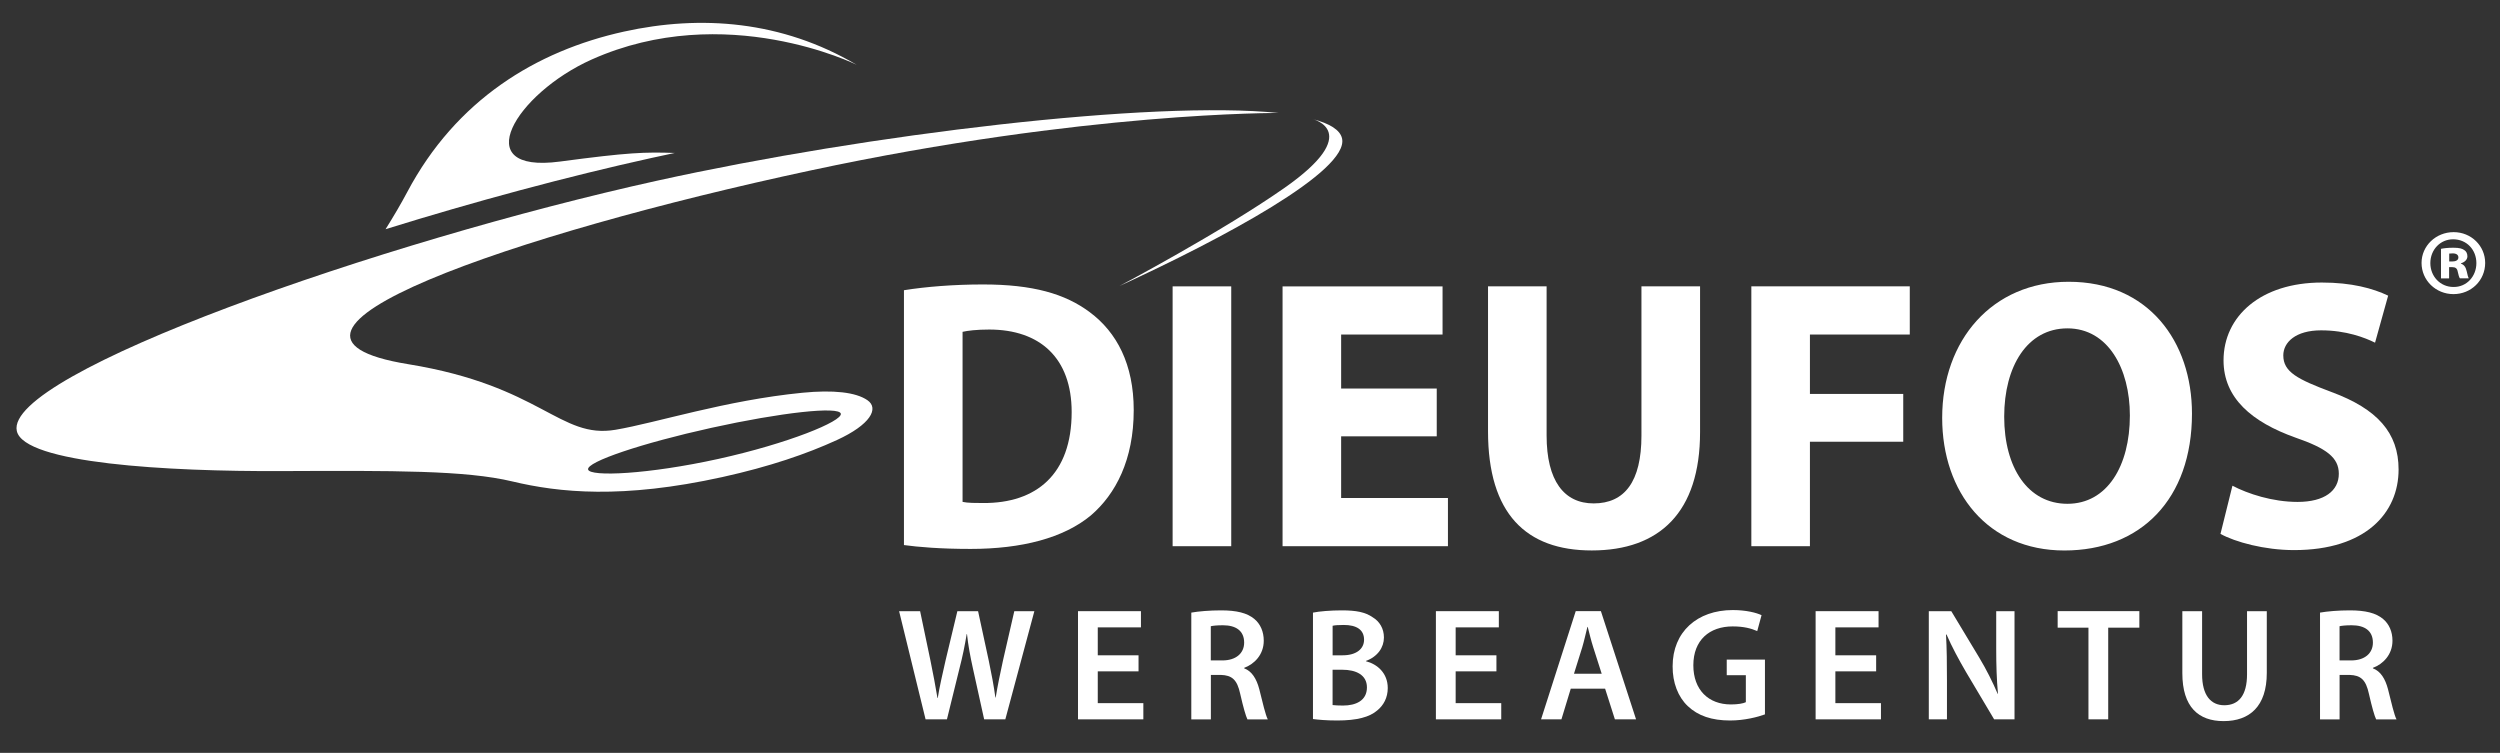
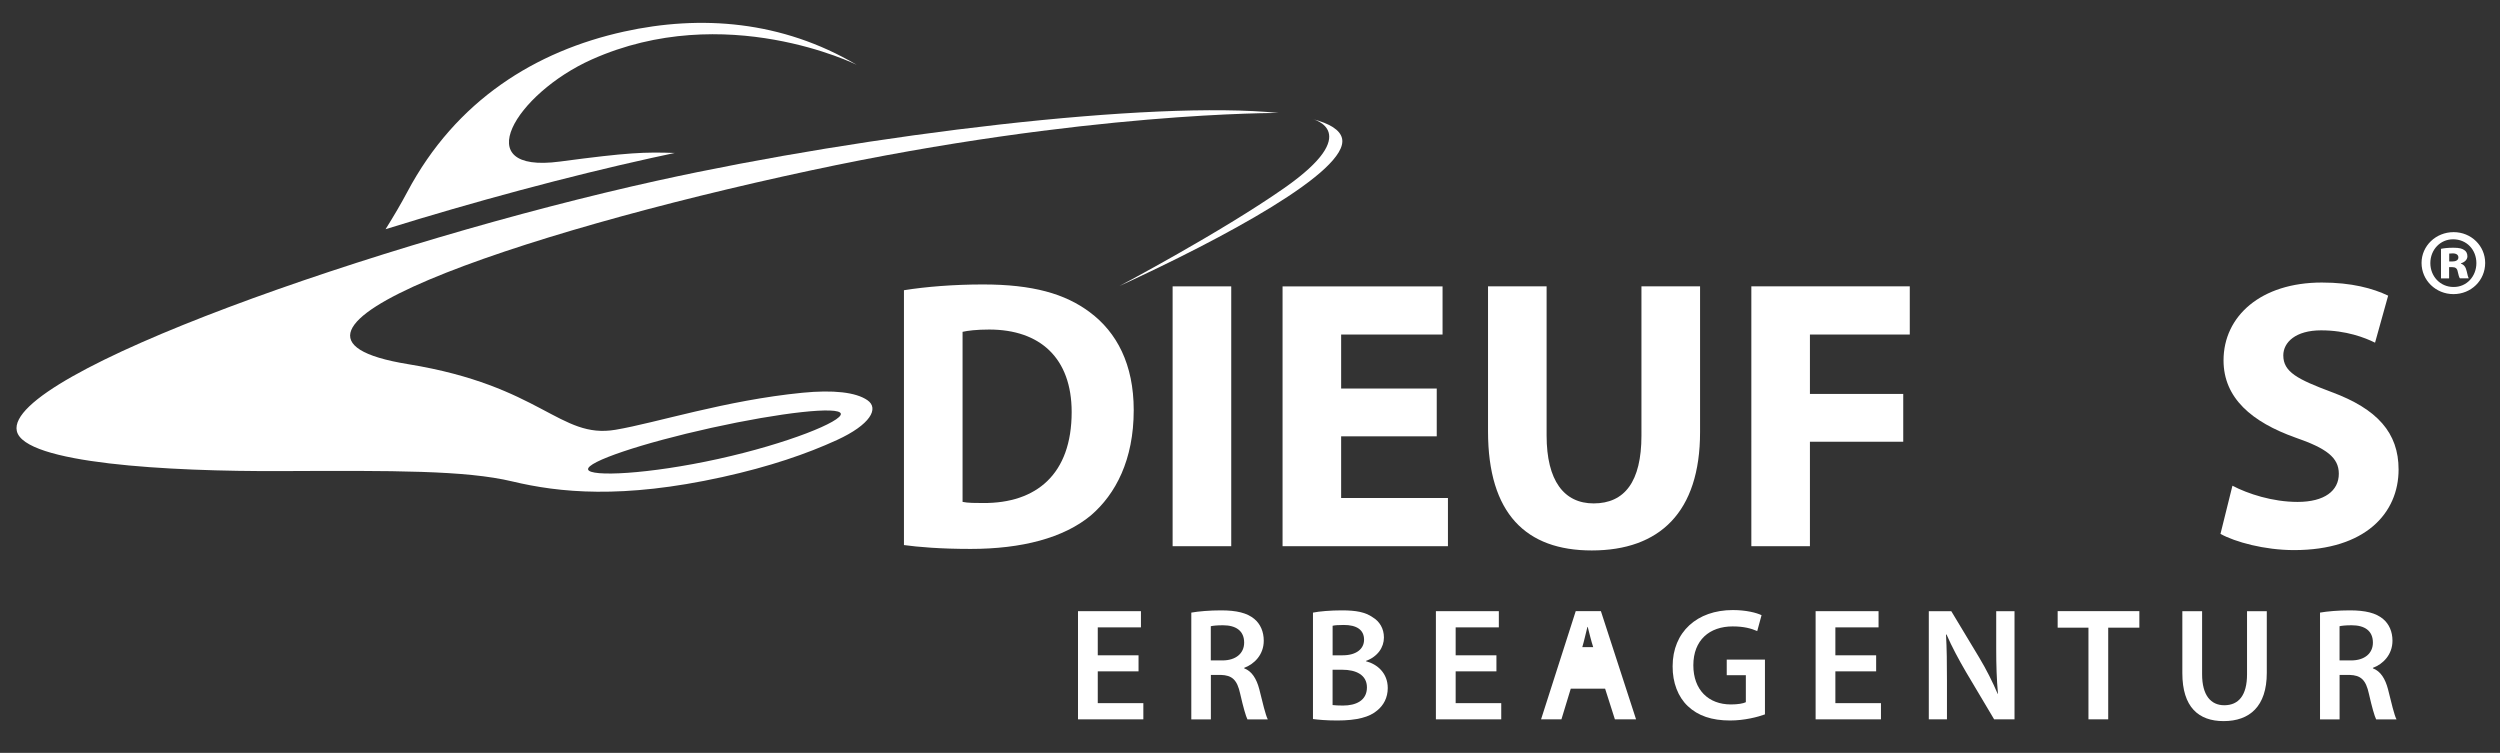
<svg xmlns="http://www.w3.org/2000/svg" version="1.1" x="0px" y="0px" viewBox="0 0 654.24 197.03" style="enable-background:new 0 0 654.24 197.03;" xml:space="preserve">
  <rect x="0" y="0" width="654.24" height="197.03" fill="#333333" stroke="none" />
  <style type="text/css">
	.st0{fill:#FFFFFF;}
</style>
  <g id="Ebene_1">
    <g id="ufo_1_">
      <g>
        <path class="st0" d="M210,102.78c-20.2,1.99-38.2,7.88-48.93,9.69c-14.62,2.47-19.29-11.47-54.22-17.16     c-48.57-7.9,27.88-34.13,105.31-50.71c71.9-15.4,122.44-15.03,122.44-15.03c-32.9-3.38-107.2,5.48-162.69,17.73     C99.72,63.24,1.09,97.78,4.4,112.79c1.87,8.49,39.53,10.62,69.11,10.49c29.58-0.13,48.35-0.21,60.57,2.71     c12.22,2.92,28.73,4.64,54.93-1.14c12.43-2.74,22.17-6.1,30.02-9.7c8.71-4,11.11-8.26,7.97-10.42     C223.97,102.63,218.07,101.99,210,102.78z M187.97,120.1c-18.27,4.03-33.63,4.74-34.07,2.76c-0.44-1.99,14.01-6.86,32.28-10.9     c18.26-4.03,33.42-5.69,33.86-3.7C220.47,110.24,206.23,116.07,187.97,120.1z" />
      </g>
      <g>
        <path class="st0" d="M176.57,40.03c0,0-4.01,0.86-5.99,1.29c-21.98,4.85-46.42,11.43-69.68,18.66c2.16-3.44,4.1-6.76,5.65-9.68     c12.79-24.15,33.74-36.95,56.73-42.03c20.13-4.44,41.32-2.86,60.89,8.68c0,0-34.36-17.03-69.34-1.37     c-19.83,8.88-32.69,29.95-8.31,26.7C164.46,39.89,168.69,39.76,176.57,40.03z" />
      </g>
      <g id="linie_x5F_zipfel_1_">
        <path class="st0" d="M292.94,74.85c26.89-12.34,60.15-30.12,58.27-38.61c-0.49-2.23-3.21-3.91-7.73-5.09     c0,0,13.71,3.31-7.42,18.08C319.44,60.84,292.94,74.85,292.94,74.85z" />
      </g>
    </g>
    <g>
      <path class="st0" d="M236.56,75.95c5.65-0.91,13.02-1.51,20.68-1.51c13.02,0,21.49,2.42,27.95,7.26    c7.06,5.25,11.5,13.62,11.5,25.63c0,13.02-4.74,21.99-11.2,27.54c-7.16,5.95-18.16,8.78-31.48,8.78c-7.97,0-13.72-0.5-17.45-1.01    V75.95z M251.89,131.34c1.31,0.3,3.53,0.3,5.35,0.3c14.02,0.1,23.21-7.57,23.21-23.81c0-14.12-8.27-21.59-21.59-21.59    c-3.33,0-5.65,0.3-6.96,0.6V131.34z" />
      <path class="st0" d="M322.21,74.94v68h-15.34v-68H322.21z" />
      <path class="st0" d="M375.99,114.19h-25.02v16.14h27.95v12.61h-43.28v-68h41.87v12.61h-26.54v14.12h25.02V114.19z" />
      <path class="st0" d="M404.74,74.94v39.04c0,11.8,4.54,17.76,12.31,17.76c8.07,0,12.51-5.65,12.51-17.76V74.94h15.34v38.14    c0,20.98-10.59,30.97-28.35,30.97c-17.15,0-27.14-9.58-27.14-31.18V74.94H404.74z" />
      <path class="st0" d="M458.31,74.94h41.47v12.61h-26.13v15.54h24.42v12.51h-24.42v27.34h-15.33V74.94z" />
-       <path class="st0" d="M573.63,108.24c0,22.4-13.42,35.82-33.39,35.82c-20.08,0-31.98-15.23-31.98-34.71    c0-20.38,13.12-35.61,33.09-35.61C562.23,73.73,573.63,89.37,573.63,108.24z M524.49,109.04c0,13.42,6.26,22.8,16.55,22.8    c10.39,0,16.34-9.89,16.34-23.11c0-12.31-5.75-22.8-16.34-22.8C530.55,85.94,524.49,95.83,524.49,109.04z" />
      <path class="st0" d="M584.22,127.11c4.04,2.12,10.49,4.24,17.05,4.24c7.06,0,10.79-2.93,10.79-7.37c0-4.24-3.23-6.66-11.4-9.48    c-11.3-4.04-18.77-10.29-18.77-20.18c0-11.6,9.79-20.38,25.73-20.38c7.77,0,13.32,1.51,17.35,3.43l-3.43,12.31    c-2.62-1.31-7.57-3.23-14.12-3.23c-6.66,0-9.89,3.13-9.89,6.56c0,4.34,3.73,6.25,12.61,9.58c12.01,4.44,17.56,10.69,17.56,20.28    c0,11.4-8.68,21.09-27.34,21.09c-7.77,0-15.44-2.12-19.27-4.24L584.22,127.11z" />
    </g>
  </g>
  <g id="Agentur02">
    <g>
      <path class="st0" d="M650.36,68.81c0,4.56-3.65,8.16-8.3,8.16c-4.61,0-8.35-3.6-8.35-8.16c0-4.46,3.74-8.06,8.4-8.06    C646.72,60.75,650.36,64.35,650.36,68.81z M636.01,68.86c0,3.46,2.59,6.24,6.05,6.24c3.46,0.05,6-2.78,6-6.24    c0-3.5-2.54-6.24-6.1-6.24C638.6,62.62,636.01,65.36,636.01,68.86z M640.91,72.85h-2.11v-7.73c0.62-0.14,1.73-0.29,3.22-0.29    c1.63,0,2.35,0.24,2.88,0.62c0.48,0.29,0.81,0.86,0.81,1.63c0,0.86-0.72,1.54-1.68,1.82v0.1c0.82,0.29,1.25,0.91,1.49,1.97    c0.24,1.1,0.38,1.58,0.53,1.87h-2.3c-0.24-0.29-0.38-0.96-0.58-1.78c-0.14-0.82-0.58-1.15-1.44-1.15h-0.81V72.85z M640.95,68.43    h0.77c0.96,0,1.63-0.34,1.63-1.06c0-0.67-0.53-1.06-1.49-1.06c-0.38,0-0.72,0.05-0.91,0.05V68.43z" />
    </g>
    <g>
-       <path class="st0" d="M242.22,188.25l-6.93-28.31h5.5l2.69,12.85c0.71,3.45,1.39,7.06,1.85,9.87h0.08    c0.46-2.98,1.26-6.34,2.06-9.91l3.07-12.81h5.42l2.81,13.02c0.71,3.36,1.3,6.51,1.72,9.58h0.08c0.5-3.11,1.18-6.34,1.93-9.79    l2.94-12.81h5.25l-7.6,28.31h-5.54l-2.94-13.32c-0.71-3.23-1.22-5.92-1.55-8.99h-0.08c-0.5,3.02-1.05,5.75-1.89,8.99l-3.28,13.32    H242.22z" />
      <path class="st0" d="M297.95,175.69h-10.67v8.32h11.93v4.24h-17.1v-28.31h16.47v4.24h-11.3v7.31h10.67V175.69z" />
      <path class="st0" d="M311.73,160.32c1.93-0.34,4.83-0.59,7.81-0.59c4.07,0,6.85,0.67,8.74,2.27c1.55,1.3,2.44,3.28,2.44,5.67    c0,3.66-2.48,6.13-5.12,7.1v0.13c2.02,0.76,3.23,2.73,3.95,5.46c0.88,3.53,1.64,6.81,2.23,7.9h-5.33    c-0.42-0.84-1.09-3.15-1.89-6.68c-0.8-3.7-2.14-4.87-5.08-4.96h-2.6v11.64h-5.12V160.32z M316.85,172.83h3.07    c3.49,0,5.67-1.85,5.67-4.66c0-3.11-2.18-4.54-5.54-4.54c-1.64,0-2.69,0.13-3.19,0.25V172.83z" />
      <path class="st0" d="M343.6,160.32c1.64-0.34,4.62-0.59,7.52-0.59c3.82,0,6.17,0.46,8.11,1.81c1.76,1.05,2.94,2.9,2.94,5.29    c0,2.6-1.64,5-4.71,6.13v0.08c2.98,0.76,5.71,3.11,5.71,7.02c0,2.52-1.09,4.5-2.73,5.84c-2.02,1.76-5.33,2.65-10.5,2.65    c-2.86,0-5.04-0.21-6.34-0.38V160.32z M348.73,171.49h2.65c3.57,0,5.59-1.68,5.59-4.08c0-2.65-2.02-3.86-5.29-3.86    c-1.51,0-2.39,0.08-2.94,0.21V171.49z M348.73,184.51c0.67,0.08,1.55,0.13,2.73,0.13c3.32,0,6.26-1.26,6.26-4.75    c0-3.28-2.86-4.62-6.43-4.62h-2.56V184.51z" />
      <path class="st0" d="M391.61,175.69h-10.67v8.32h11.93v4.24h-17.1v-28.31h16.47v4.24h-11.3v7.31h10.67V175.69z" />
-       <path class="st0" d="M411.06,180.23l-2.44,8.02h-5.33l9.07-28.31h6.59l9.2,28.31h-5.54l-2.56-8.02H411.06z M419.16,176.32    l-2.23-6.97c-0.55-1.72-1.01-3.65-1.43-5.29h-0.08c-0.42,1.64-0.84,3.61-1.34,5.29l-2.18,6.97H419.16z" />
+       <path class="st0" d="M411.06,180.23l-2.44,8.02h-5.33l9.07-28.31h6.59l9.2,28.31h-5.54l-2.56-8.02H411.06z M419.16,176.32    l-2.23-6.97c-0.55-1.72-1.01-3.65-1.43-5.29h-0.08c-0.42,1.64-0.84,3.61-1.34,5.29H419.16z" />
      <path class="st0" d="M461.88,186.95c-1.81,0.67-5.33,1.6-9.12,1.6c-4.79,0-8.4-1.22-11.09-3.78c-2.52-2.39-3.99-6.13-3.95-10.42    c0-8.95,6.38-14.7,15.75-14.7c3.49,0,6.22,0.71,7.52,1.34l-1.13,4.16c-1.55-0.67-3.44-1.22-6.43-1.22    c-6.05,0-10.29,3.57-10.29,10.17c0,6.43,3.95,10.25,9.83,10.25c1.85,0,3.23-0.25,3.91-0.59v-7.06h-5v-4.08h10V186.95z" />
      <path class="st0" d="M490.98,175.69h-10.67v8.32h11.93v4.24h-17.1v-28.31h16.47v4.24h-11.3v7.31h10.67V175.69z" />
      <path class="st0" d="M504.76,188.25v-28.31h5.88l7.31,12.14c1.89,3.15,3.53,6.43,4.83,9.49h0.08c-0.34-3.78-0.46-7.44-0.46-11.76    v-9.87h4.79v28.31h-5.33l-7.39-12.43c-1.81-3.11-3.7-6.59-5.08-9.79l-0.13,0.04c0.21,3.65,0.25,7.39,0.25,12.06v10.12H504.76z" />
      <path class="st0" d="M546.55,164.26h-8.07v-4.33h21.38v4.33h-8.15v23.99h-5.17V164.26z" />
      <path class="st0" d="M576.28,159.94v16.51c0,5.54,2.31,8.11,5.8,8.11c3.74,0,5.96-2.56,5.96-8.11v-16.51h5.17v16.17    c0,8.74-4.49,12.6-11.3,12.6c-6.55,0-10.8-3.65-10.8-12.56v-16.21H576.28z" />
      <path class="st0" d="M607.11,160.32c1.93-0.34,4.83-0.59,7.81-0.59c4.08,0,6.85,0.67,8.74,2.27c1.55,1.3,2.44,3.28,2.44,5.67    c0,3.66-2.48,6.13-5.12,7.1v0.13c2.02,0.76,3.23,2.73,3.95,5.46c0.88,3.53,1.64,6.81,2.23,7.9h-5.33    c-0.42-0.84-1.09-3.15-1.89-6.68c-0.8-3.7-2.14-4.87-5.08-4.96h-2.6v11.64h-5.12V160.32z M612.24,172.83h3.07    c3.49,0,5.67-1.85,5.67-4.66c0-3.11-2.18-4.54-5.54-4.54c-1.64,0-2.69,0.13-3.19,0.25V172.83z" />
    </g>
  </g>
</svg>